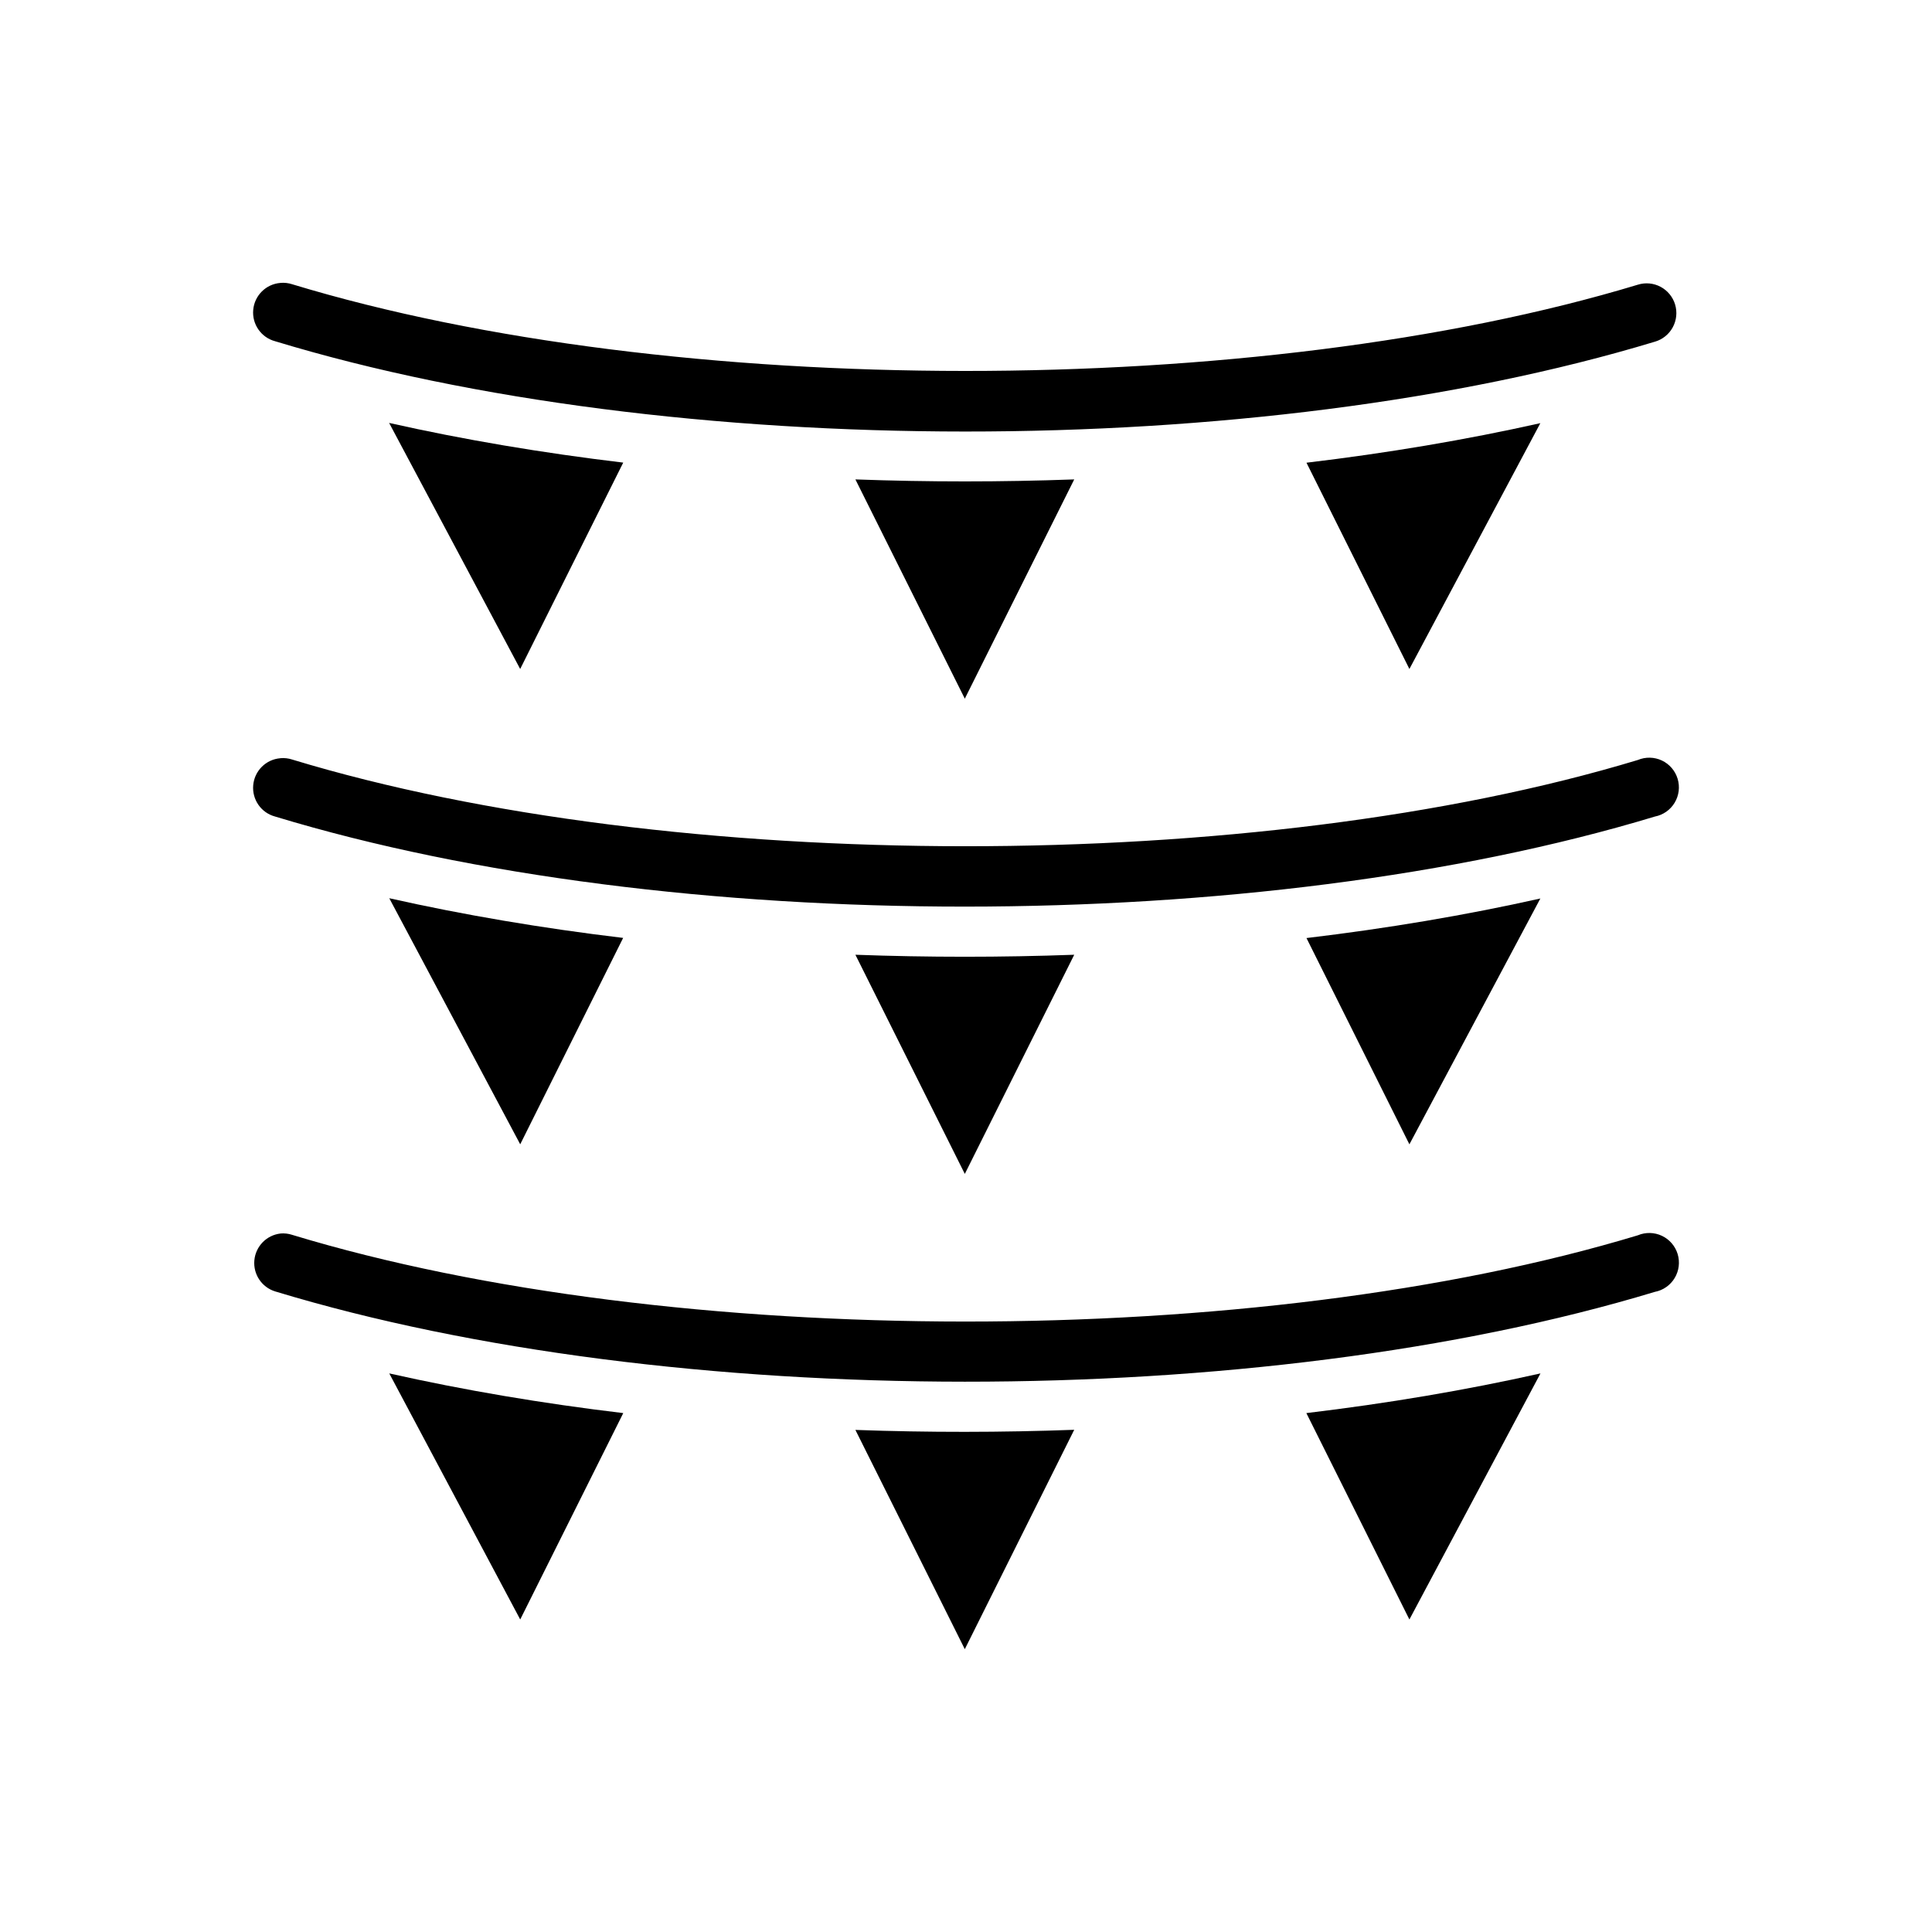
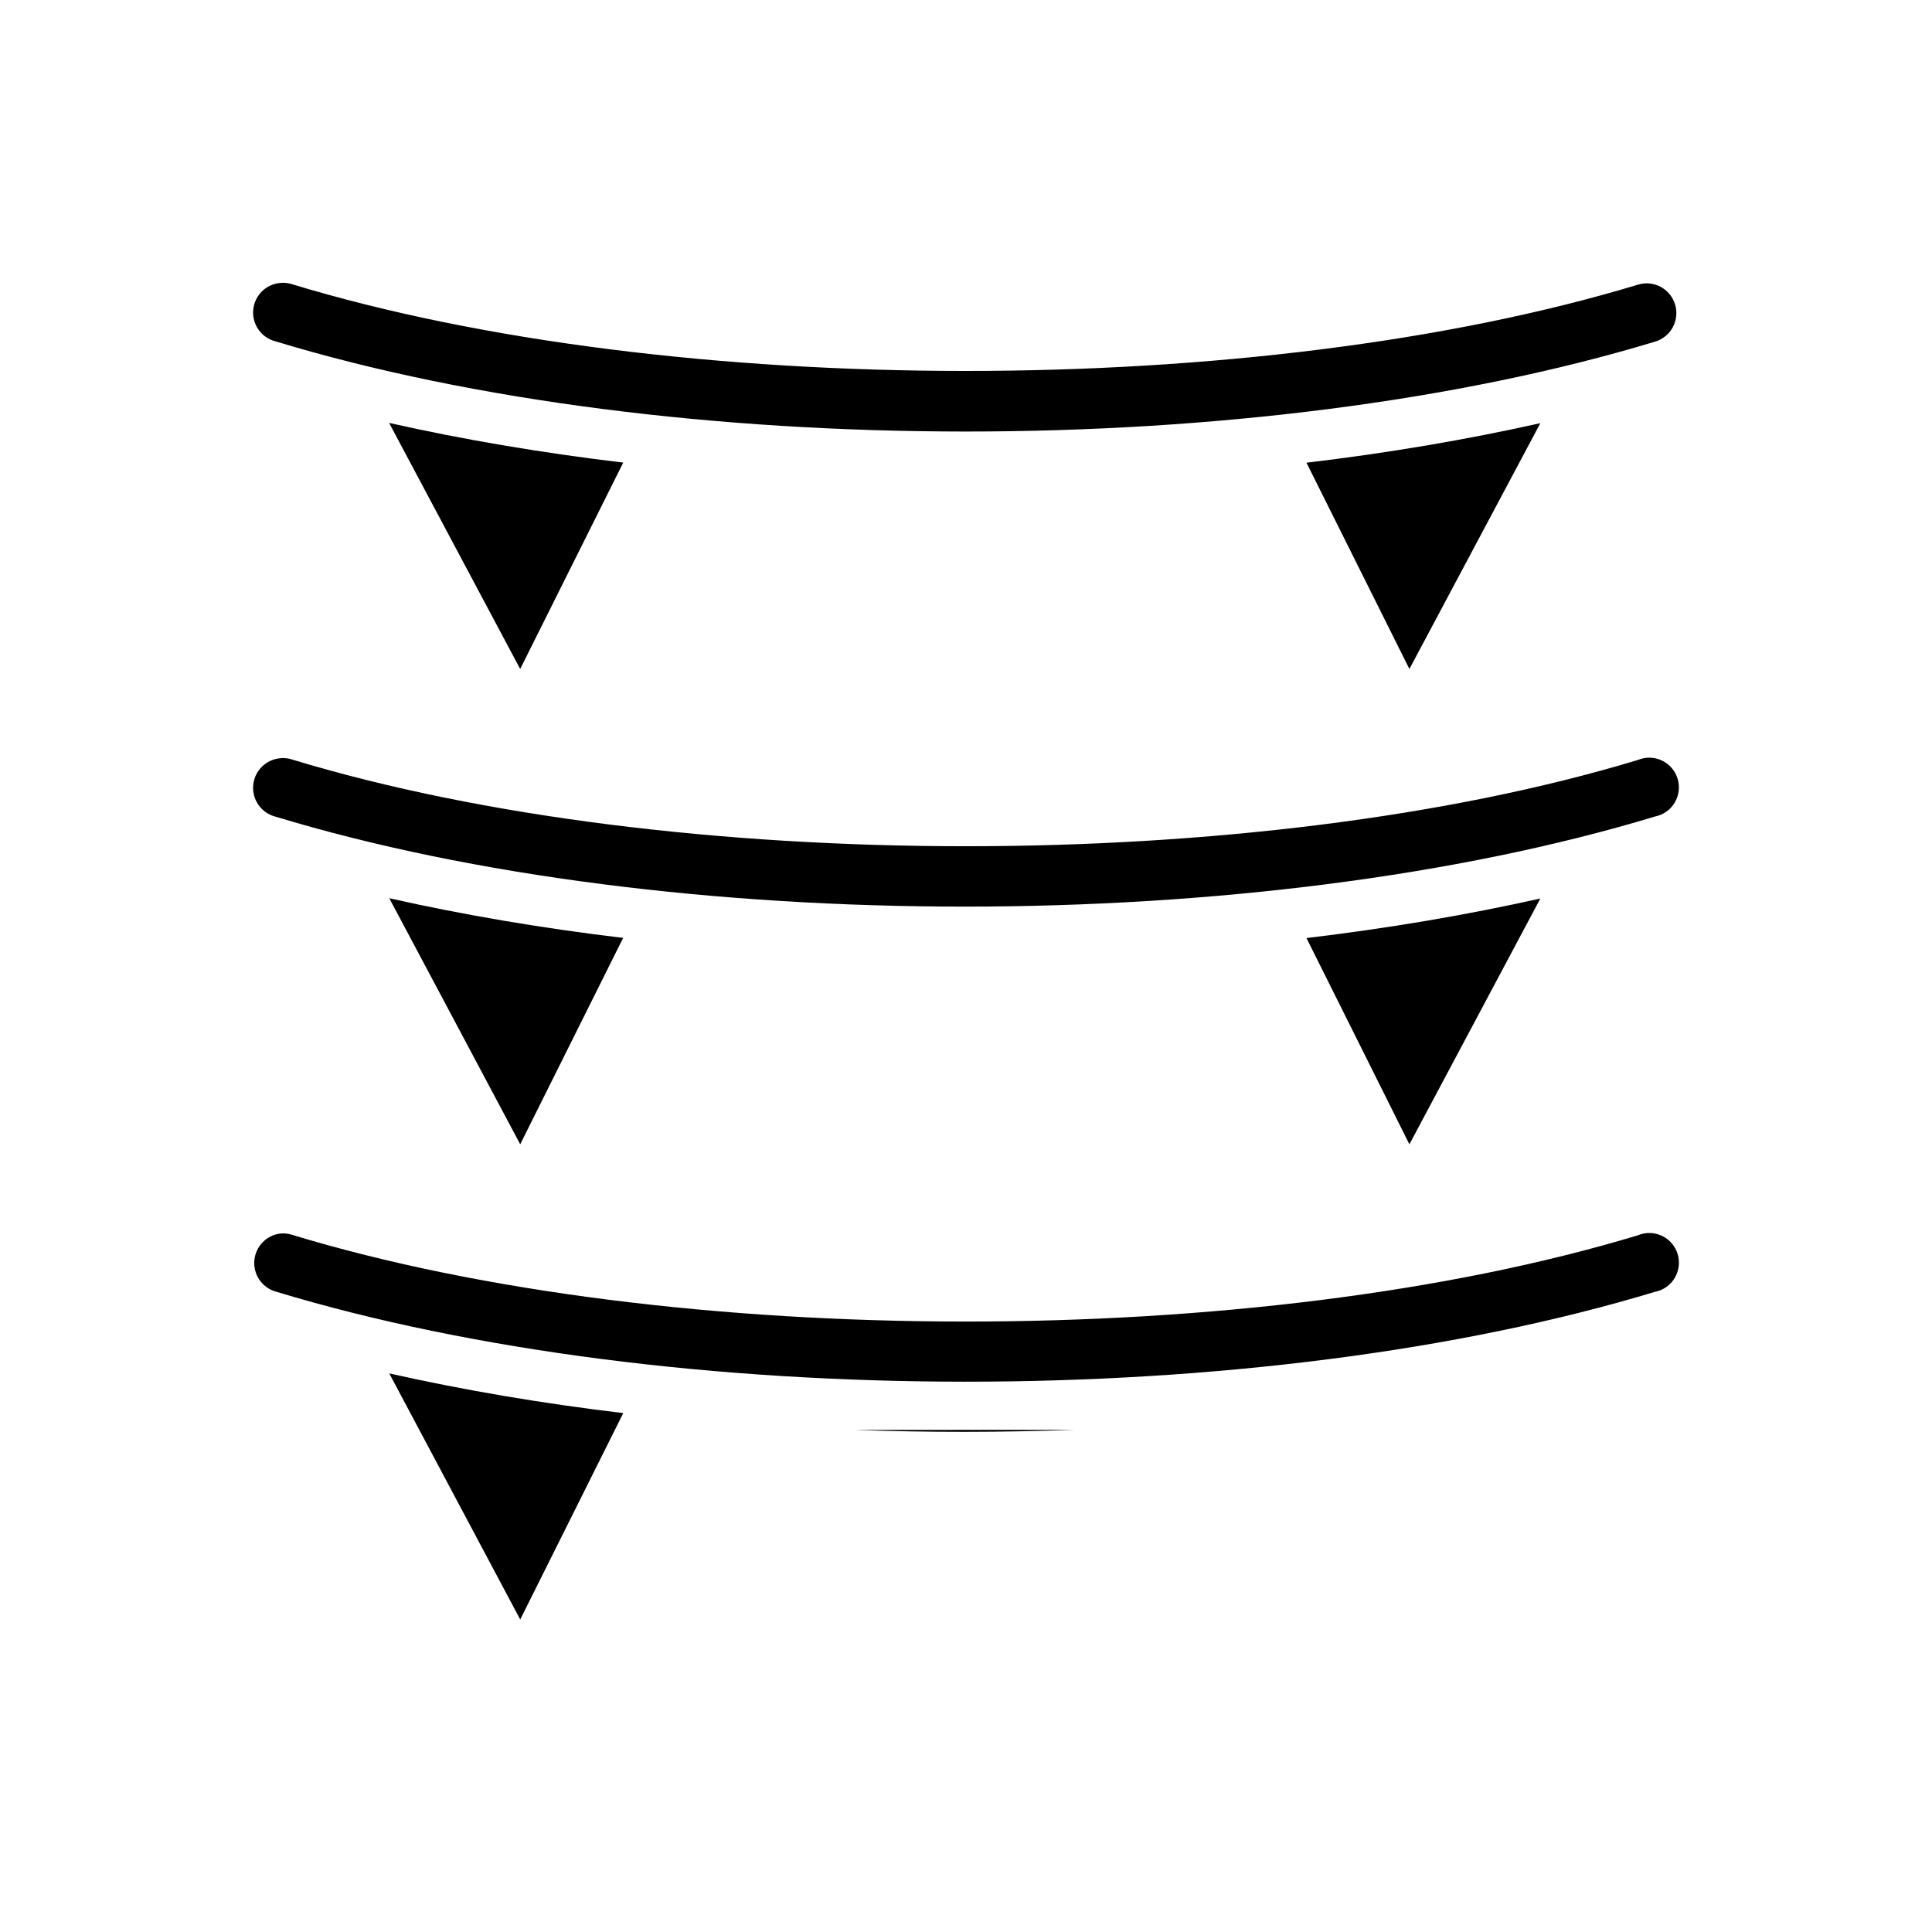
<svg xmlns="http://www.w3.org/2000/svg" fill="#000000" width="800px" height="800px" version="1.1" viewBox="144 144 512 512">
  <g>
    <path d="m247.12 256.08 34.734 65.211 27.309-54.695c-21.484-2.57-42.277-6.07-62.043-10.516z" />
    <path d="m552.21 256.14c-19.746 4.426-40.527 7.926-61.98 10.484l27.277 54.664z" />
-     <path d="m370.69 271.05 28.996 58.105 28.996-58.105c-19.328 0.703-38.664 0.707-57.992 0z" />
    <path d="m247.16 382.04 34.703 65.211 27.277-54.695c-21.465-2.566-42.234-6.078-61.98-10.516z" />
    <path d="m552.21 382.11c-19.746 4.422-40.527 7.926-61.98 10.484l27.277 54.664z" />
-     <path d="m370.69 397.02 28.996 58.078 28.996-58.078c-19.328 0.703-38.664 0.707-57.992 0z" />
    <path d="m247.16 507.97 34.703 65.211 27.309-54.695c-21.473-2.559-42.254-6.078-62.012-10.516z" />
-     <path d="m552.24 507.97c-19.762 4.434-40.566 7.949-62.043 10.516l27.309 54.695z" />
-     <path d="m428.68 522.91c-19.328 0.707-38.664 0.73-57.992 0.031l28.996 58.105z" />
+     <path d="m428.68 522.91c-19.328 0.707-38.664 0.73-57.992 0.031z" />
    <path d="m218.3 218.98c-3.812 0.305-6.852 3.32-7.195 7.141-0.344 3.82 2.113 7.328 5.809 8.312 104.9 31.855 260.61 31.914 365.65 0.117v0.004c2.019-0.586 3.723-1.953 4.731-3.805 1.004-1.848 1.23-4.023 0.629-6.039-0.605-2.019-1.988-3.707-3.844-4.699-1.855-0.988-4.031-1.191-6.035-0.562-100.85 30.527-255.91 30.465-356.61-0.117l-0.004-0.004c-1.008-0.328-2.074-0.449-3.129-0.355z" />
    <path d="m218.3 344.94c-3.812 0.305-6.856 3.32-7.195 7.141-0.344 3.82 2.109 7.332 5.809 8.312 104.9 31.855 260.61 31.797 365.65 0 2.184-0.422 4.086-1.754 5.234-3.66s1.438-4.211 0.793-6.344c-0.641-2.133-2.156-3.891-4.168-4.844-2.012-0.949-4.328-1-6.379-0.141-100.85 30.527-255.91 30.465-356.61-0.117l-0.004-0.004c-1.008-0.328-2.074-0.449-3.129-0.355z" />
    <path d="m218.3 470.9c-3.684 0.438-6.559 3.402-6.894 7.106-0.332 3.703 1.965 7.137 5.508 8.23 104.9 31.855 260.61 31.914 365.65 0.117v0.004c2.188-0.422 4.09-1.754 5.238-3.66 1.148-1.906 1.438-4.215 0.797-6.348-0.645-2.133-2.16-3.894-4.172-4.844-2.012-0.949-4.332-1-6.383-0.137-100.85 30.527-255.91 30.465-356.61-0.117l-0.004-0.004c-1.008-0.328-2.074-0.449-3.129-0.355z" />
  </g>
</svg>